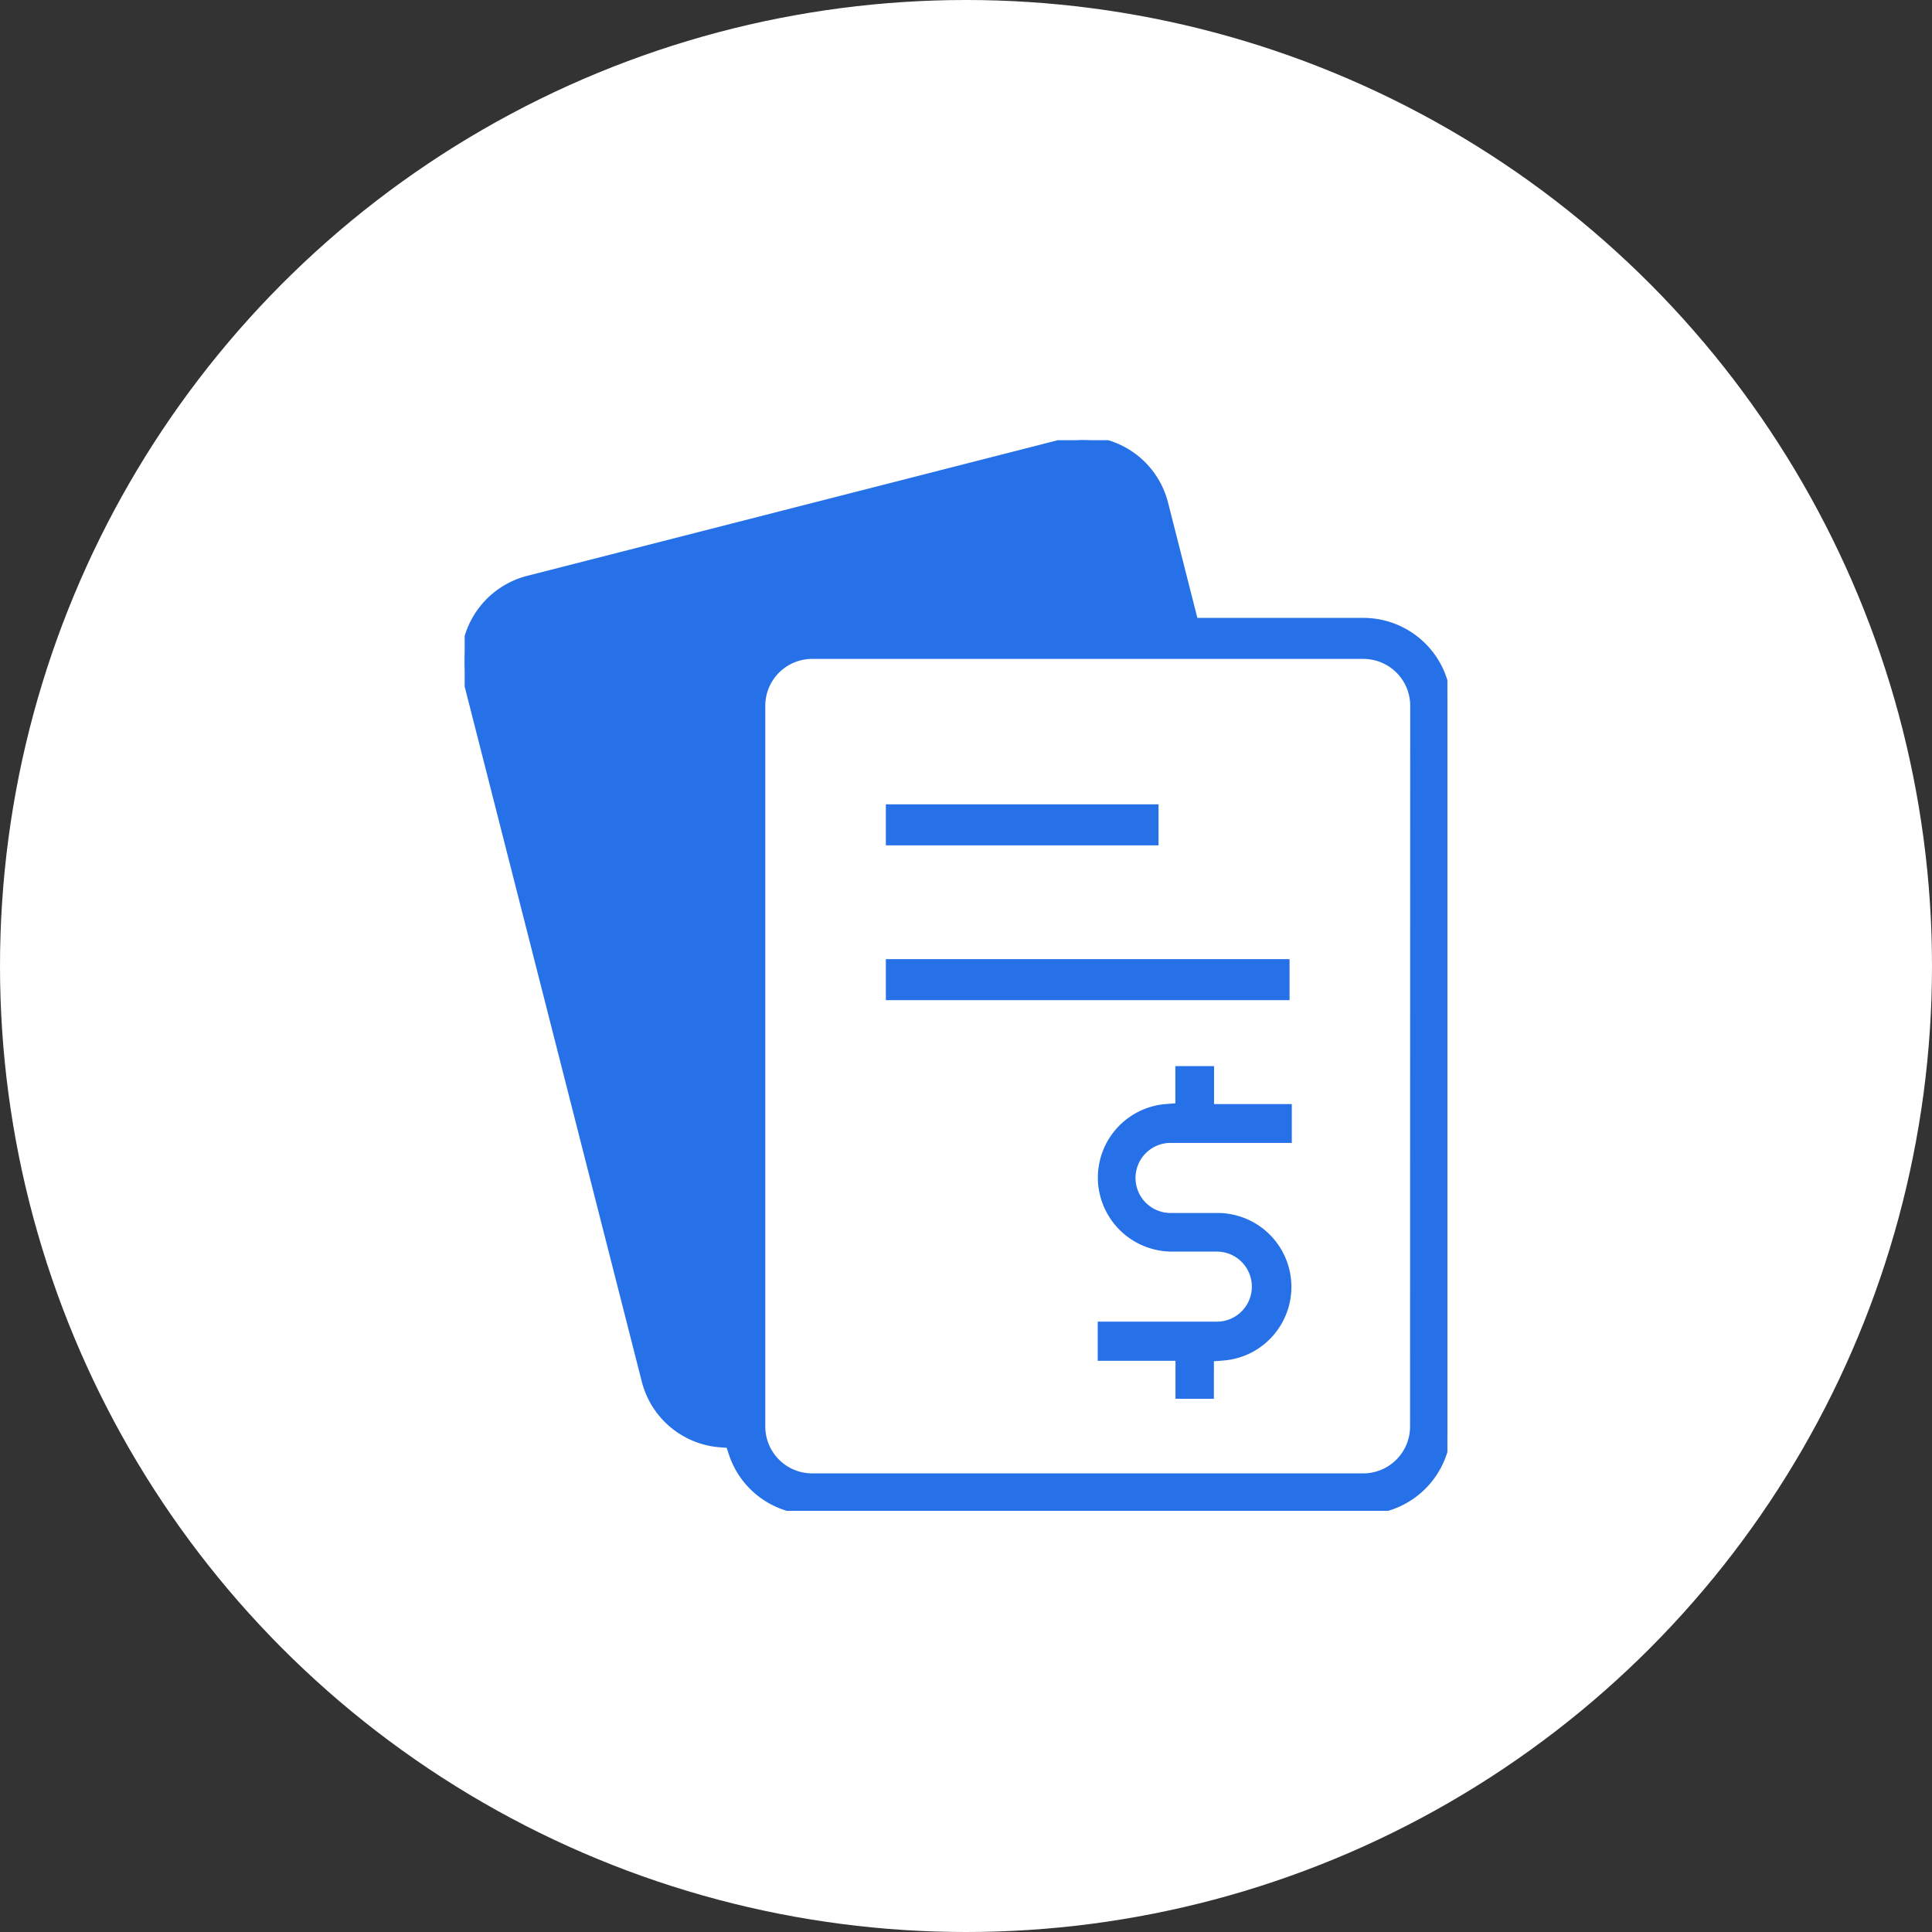
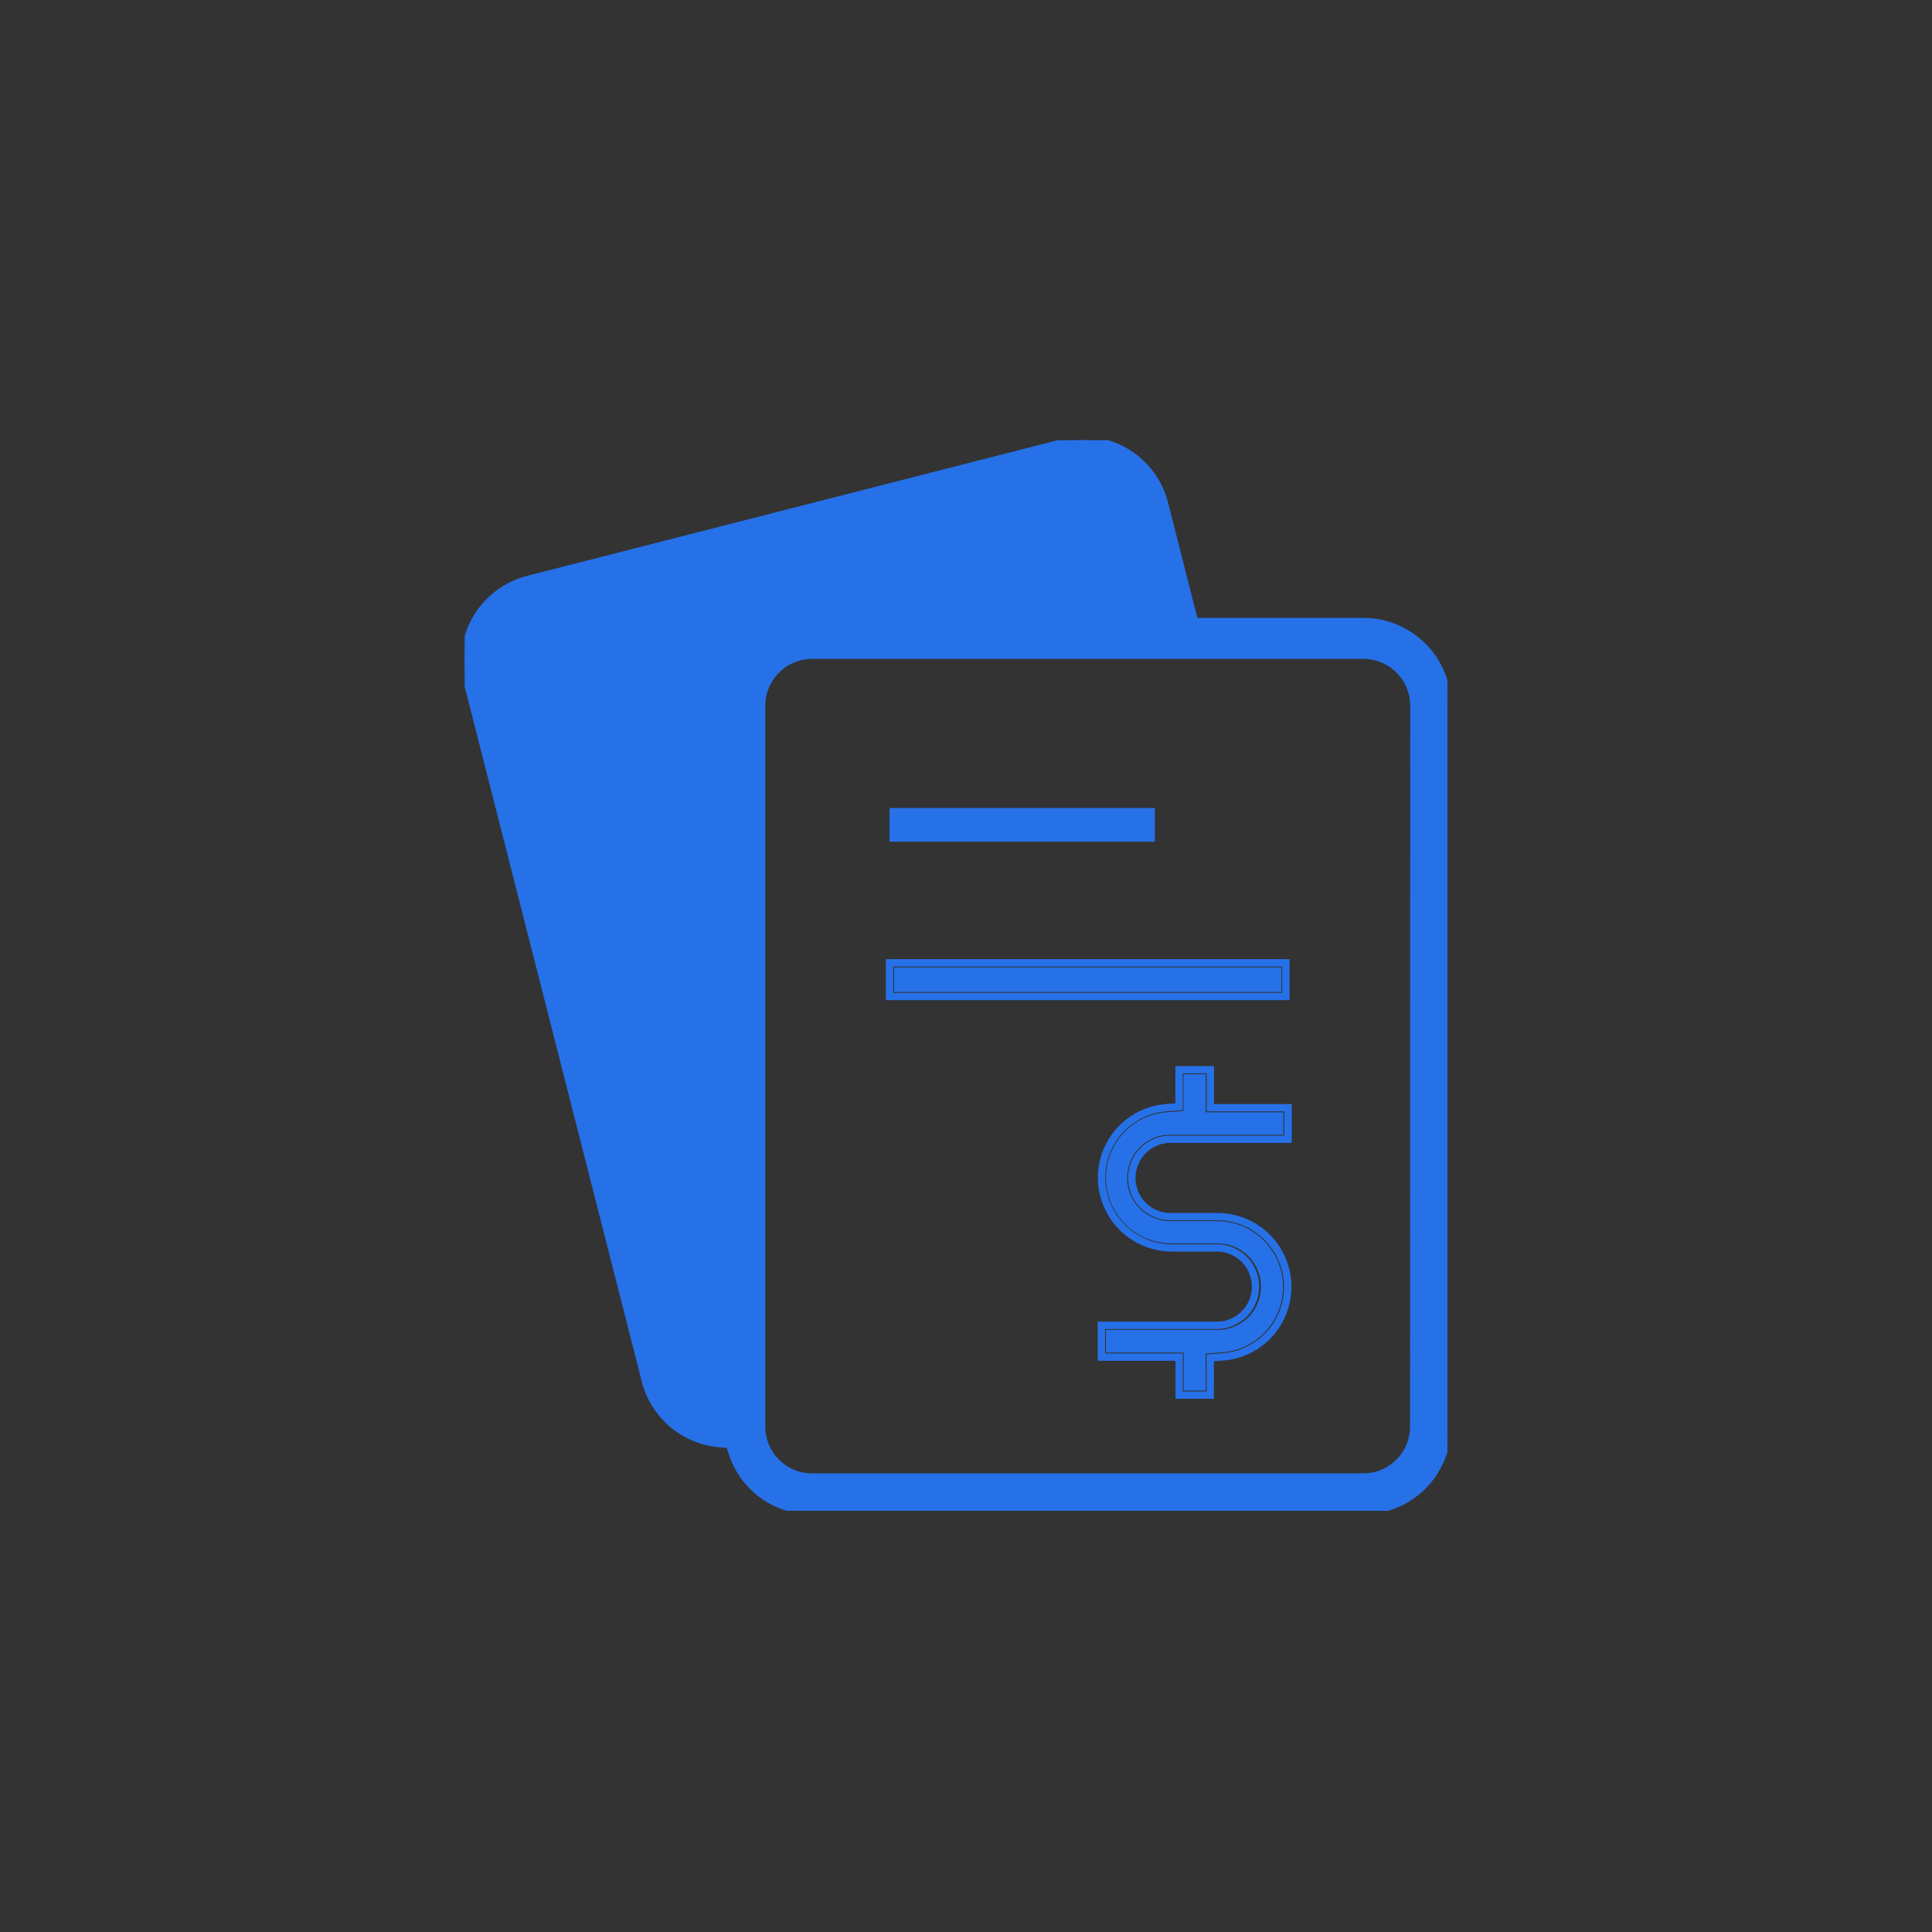
<svg xmlns="http://www.w3.org/2000/svg" width="79" height="79" viewBox="0 0 79 79">
  <rect x="0" y="0" width="79" height="79" fill="#333333" stroke="none" />
  <defs>
    <clipPath id="clip-path">
      <rect id="Rectangle_4931" data-name="Rectangle 4931" width="40.185" height="43.777" fill="#2671e8" stroke="#2671e8" stroke-width="0.3" />
    </clipPath>
  </defs>
  <g id="Group_30222" data-name="Group 30222" transform="translate(-1135 -6387)">
    <g id="Group_30216" data-name="Group 30216" transform="translate(403)">
      <g id="Group_30214" data-name="Group 30214" transform="translate(371)">
-         <circle id="Ellipse_1822" data-name="Ellipse 1822" cx="39.5" cy="39.5" r="39.5" transform="translate(361 6387)" fill="#fff" />
-       </g>
+         </g>
    </g>
    <g id="Group_30222-2" data-name="Group 30222" transform="translate(1154 6405)">
      <g id="Group_30223" data-name="Group 30223" transform="translate(0 0)" clip-path="url(#clip-path)">
-         <path id="Path_15950" data-name="Path 15950" d="M26.473,36.334V34.781h-3.18v-1.3H28.05a1.583,1.583,0,1,0,0-3.165h-1.9a2.886,2.886,0,0,1-2.842-2.652,2.869,2.869,0,0,1,2.643-3.082l.516-.04V23.031h1.28v1.554h3.179v1.287H26.16a1.583,1.583,0,1,0,0,3.165h1.9A2.886,2.886,0,0,1,30.9,31.689a2.869,2.869,0,0,1-2.643,3.082l-.516.04v1.523Z" transform="translate(2.743 2.712)" fill="#2671e8" />
        <path id="Path_15950_-_Outline" data-name="Path 15950 - Outline" d="M27.893,36.484h-1.57V34.931h-3.18v-1.6H28.05a1.433,1.433,0,0,0,0-2.865h-1.9a3.035,3.035,0,0,1-2.992-2.791,3.019,3.019,0,0,1,2.782-3.243l.378-.029V22.881H27.9v1.554h3.179v1.587H26.16a1.433,1.433,0,1,0,0,2.865h1.9a3.022,3.022,0,0,1,2.275,4.989,3,3,0,0,1-2.063,1.045l-.378.029Zm-1.27-.3h.97V34.672l.655-.051A2.719,2.719,0,0,0,30.753,31.7a2.734,2.734,0,0,0-2.695-2.514h-1.9a1.733,1.733,0,1,1,0-3.465h4.615v-.987H27.6V23.181h-.98v1.5l-.655.051a2.719,2.719,0,0,0-2.506,2.92,2.734,2.734,0,0,0,2.694,2.514h1.9a1.733,1.733,0,0,1,0,3.465H23.443v1h3.18Z" transform="translate(2.743 2.712)" fill="#2671e8" />
        <path id="Path_15951" data-name="Path 15951" d="M26.772,35.964V34.41H23.593v-.627h4.421a1.918,1.918,0,1,0,0-3.836h-1.9A2.55,2.55,0,0,1,23.6,27.6a2.534,2.534,0,0,1,2.335-2.722l.826-.064V23.33h.61v1.555h3.178V25.5h-4.43a1.918,1.918,0,1,0,0,3.835h1.9a2.551,2.551,0,0,1,2.509,2.344A2.536,2.536,0,0,1,28.2,34.4l-.826.063v1.5Z" transform="translate(2.778 2.747)" fill="#2671e8" />
        <path id="Path_15951_-_Outline" data-name="Path 15951 - Outline" d="M27.522,36.114h-.9V34.56H23.443v-.927h4.571a1.768,1.768,0,1,0,0-3.536h-1.9a2.687,2.687,0,0,1-2.02-4.436,2.668,2.668,0,0,1,1.834-.928l.687-.053v-1.5h.91v1.555H30.7v.916h-4.58a1.768,1.768,0,1,0,0,3.535h1.9a2.7,2.7,0,0,1,2.659,2.482,2.686,2.686,0,0,1-2.473,2.883l-.687.052Zm-.6-.3h.3V34.325l.965-.073a2.386,2.386,0,0,0,2.2-2.561,2.4,2.4,0,0,0-2.361-2.206h-1.9a2.068,2.068,0,1,1,0-4.135H30.4v-.316H27.225V23.48h-.31v1.478l-.964.074a2.384,2.384,0,0,0-2.2,2.561,2.4,2.4,0,0,0,2.361,2.2h1.9a2.068,2.068,0,1,1,0,4.136H23.743v.327h3.179Z" transform="translate(2.778 2.747)" fill="#2671e8" />
        <path id="Path_15952" data-name="Path 15952" d="M14.2,43.777a3.416,3.416,0,0,1-3.255-2.363l-.116-.355-.373-.028a3.428,3.428,0,0,1-3.065-2.579L.108,9.889A3.453,3.453,0,0,1,2.581,5.695L24.449.105a3.43,3.43,0,0,1,4.167,2.48l1.224,4.83h6.918a3.443,3.443,0,0,1,3.429,3.437V40.34a3.447,3.447,0,0,1-3.431,3.437Zm0-34.983a2.068,2.068,0,0,0-2.057,2.059V40.34A2.067,2.067,0,0,0,14.2,42.4H36.746A2.064,2.064,0,0,0,38.8,40.341l.006-29.489a2.065,2.065,0,0,0-2.057-2.059Z" transform="translate(0 0)" fill="#2671e8" />
        <path id="Path_15952_-_Outline" data-name="Path 15952 - Outline" d="M36.755,43.927H14.2a3.565,3.565,0,0,1-3.4-2.466l-.085-.26-.273-.02a3.577,3.577,0,0,1-3.2-2.691L-.037,9.926A3.6,3.6,0,0,1,2.543,5.55L24.411-.04a3.58,3.58,0,0,1,4.35,2.589l1.2,4.717h6.8a3.593,3.593,0,0,1,3.579,3.587V40.34A3.6,3.6,0,0,1,36.755,43.927ZM25.295.15a3.3,3.3,0,0,0-.809.1L2.618,5.84A3.3,3.3,0,0,0,.254,9.851L7.536,38.415a3.277,3.277,0,0,0,2.931,2.466l.473.035.147.451a3.266,3.266,0,0,0,3.112,2.26H36.755a3.3,3.3,0,0,0,3.282-3.287V10.852a3.293,3.293,0,0,0-3.28-3.287H29.723L28.47,2.622A3.275,3.275,0,0,0,25.295.15Zm11.452,42.4H14.2a2.219,2.219,0,0,1-2.207-2.207V10.852a2.218,2.218,0,0,1,2.206-2.209H36.753a2.216,2.216,0,0,1,2.207,2.209l-.006,29.489A2.216,2.216,0,0,1,36.746,42.547ZM14.2,8.943a1.917,1.917,0,0,0-1.907,1.909V40.34A1.918,1.918,0,0,0,14.2,42.247h22.55a1.915,1.915,0,0,0,1.908-1.907l.006-29.488a1.916,1.916,0,0,0-1.907-1.909H14.2ZM10.92,40.017l-.948-.34a2.2,2.2,0,0,1-1.131-.918l-.1.018L1.3,9.584A2.216,2.216,0,0,1,2.884,6.9L24.74,1.308A2.209,2.209,0,0,1,27.425,2.9l1.2,4.673H14.2a3.293,3.293,0,0,0-3.279,3.288ZM9,38.427l.052.094a1.9,1.9,0,0,0,1.024.873l.547.2V10.859A3.594,3.594,0,0,1,14.2,7.271H28.236l-1.1-4.3A1.909,1.909,0,0,0,24.814,1.6L2.959,7.187A1.915,1.915,0,0,0,1.586,9.51L8.958,38.434Z" transform="translate(0 0)" fill="#2671e8" />
-         <rect id="Rectangle_4927" data-name="Rectangle 4927" width="16.207" height="1.377" transform="translate(17.373 21.37)" fill="#2671e8" />
        <path id="Rectangle_4927_-_Outline" data-name="Rectangle 4927 - Outline" d="M-.15-.15H16.357V1.527H-.15Zm16.207.3H.15V1.227H16.057Z" transform="translate(17.373 21.37)" fill="#2671e8" />
        <rect id="Rectangle_4928" data-name="Rectangle 4928" width="15.537" height="0.708" transform="translate(17.709 21.706)" fill="#2671e8" />
        <path id="Rectangle_4928_-_Outline" data-name="Rectangle 4928 - Outline" d="M-.15-.15H15.687V.858H-.15Zm15.537.3H.15V.558H15.387Z" transform="translate(17.709 21.706)" fill="#2671e8" />
        <rect id="Rectangle_4929" data-name="Rectangle 4929" width="10.851" height="1.377" transform="translate(17.373 15.039)" fill="#2671e8" />
-         <path id="Rectangle_4929_-_Outline" data-name="Rectangle 4929 - Outline" d="M-.15-.15H11V1.527H-.15ZM10.7.15H.15V1.227H10.7Z" transform="translate(17.373 15.039)" fill="#2671e8" />
-         <rect id="Rectangle_4930" data-name="Rectangle 4930" width="10.18" height="0.708" transform="translate(17.709 15.375)" fill="#2671e8" />
        <path id="Rectangle_4930_-_Outline" data-name="Rectangle 4930 - Outline" d="M-.15-.15H10.33V.858H-.15Zm10.18.3H.15V.558h9.88Z" transform="translate(17.709 15.375)" fill="#2671e8" />
      </g>
    </g>
  </g>
</svg>